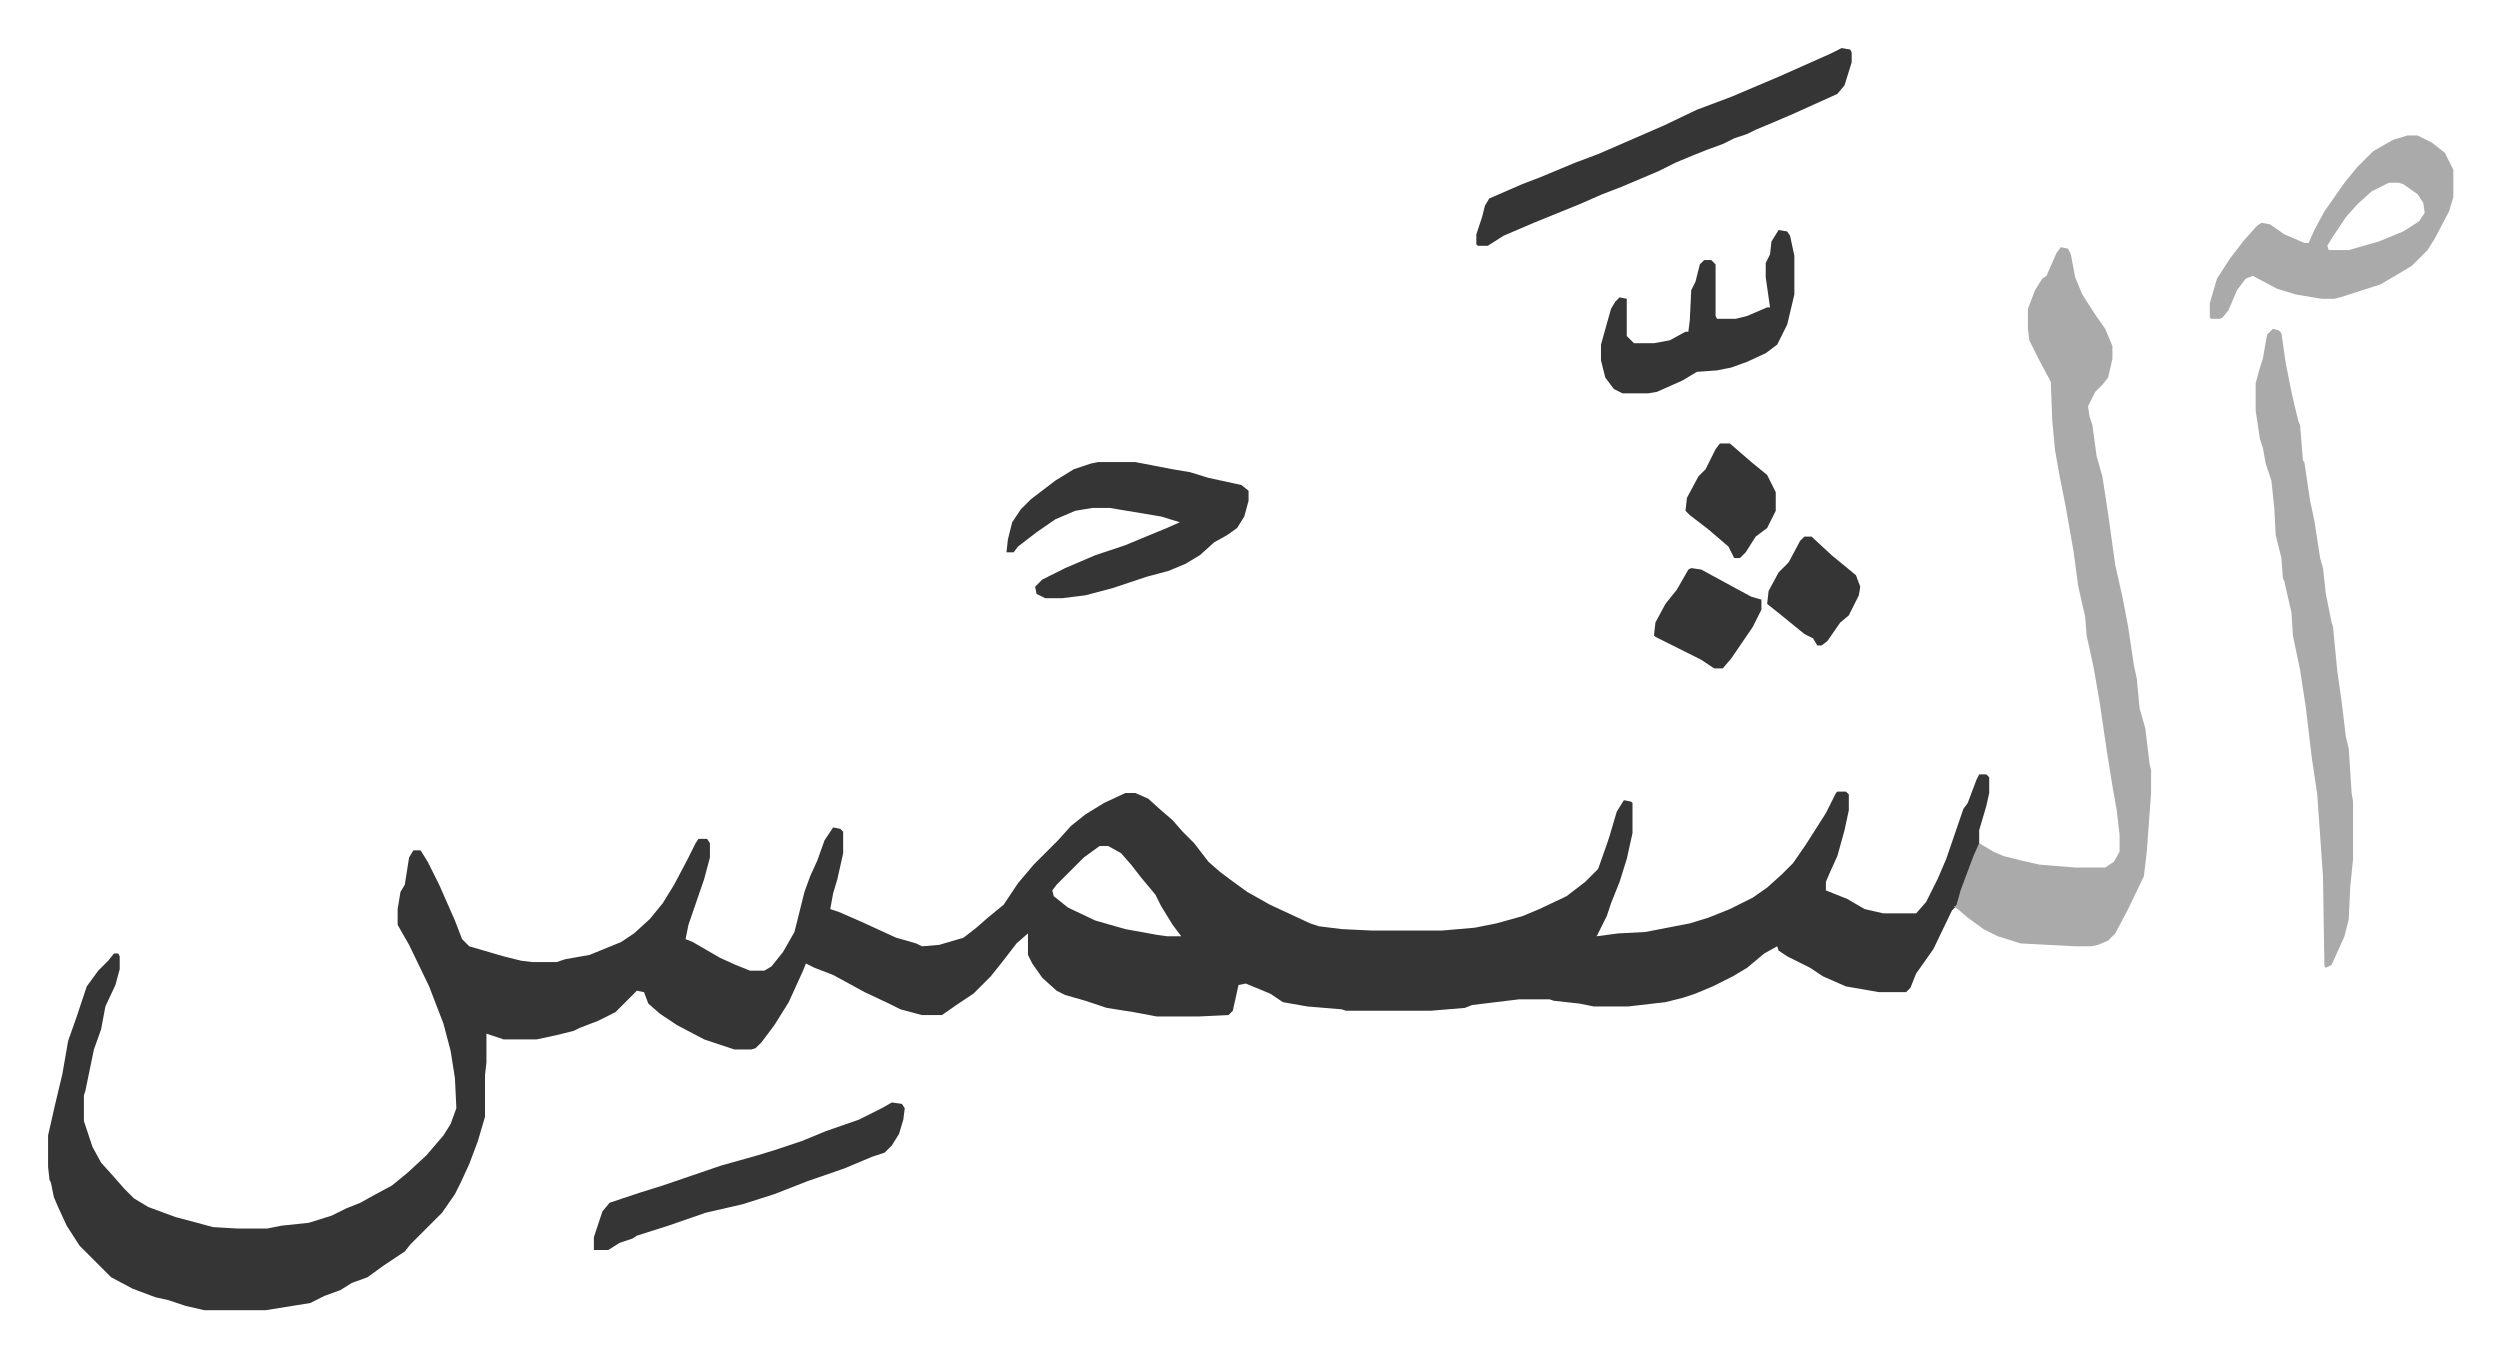
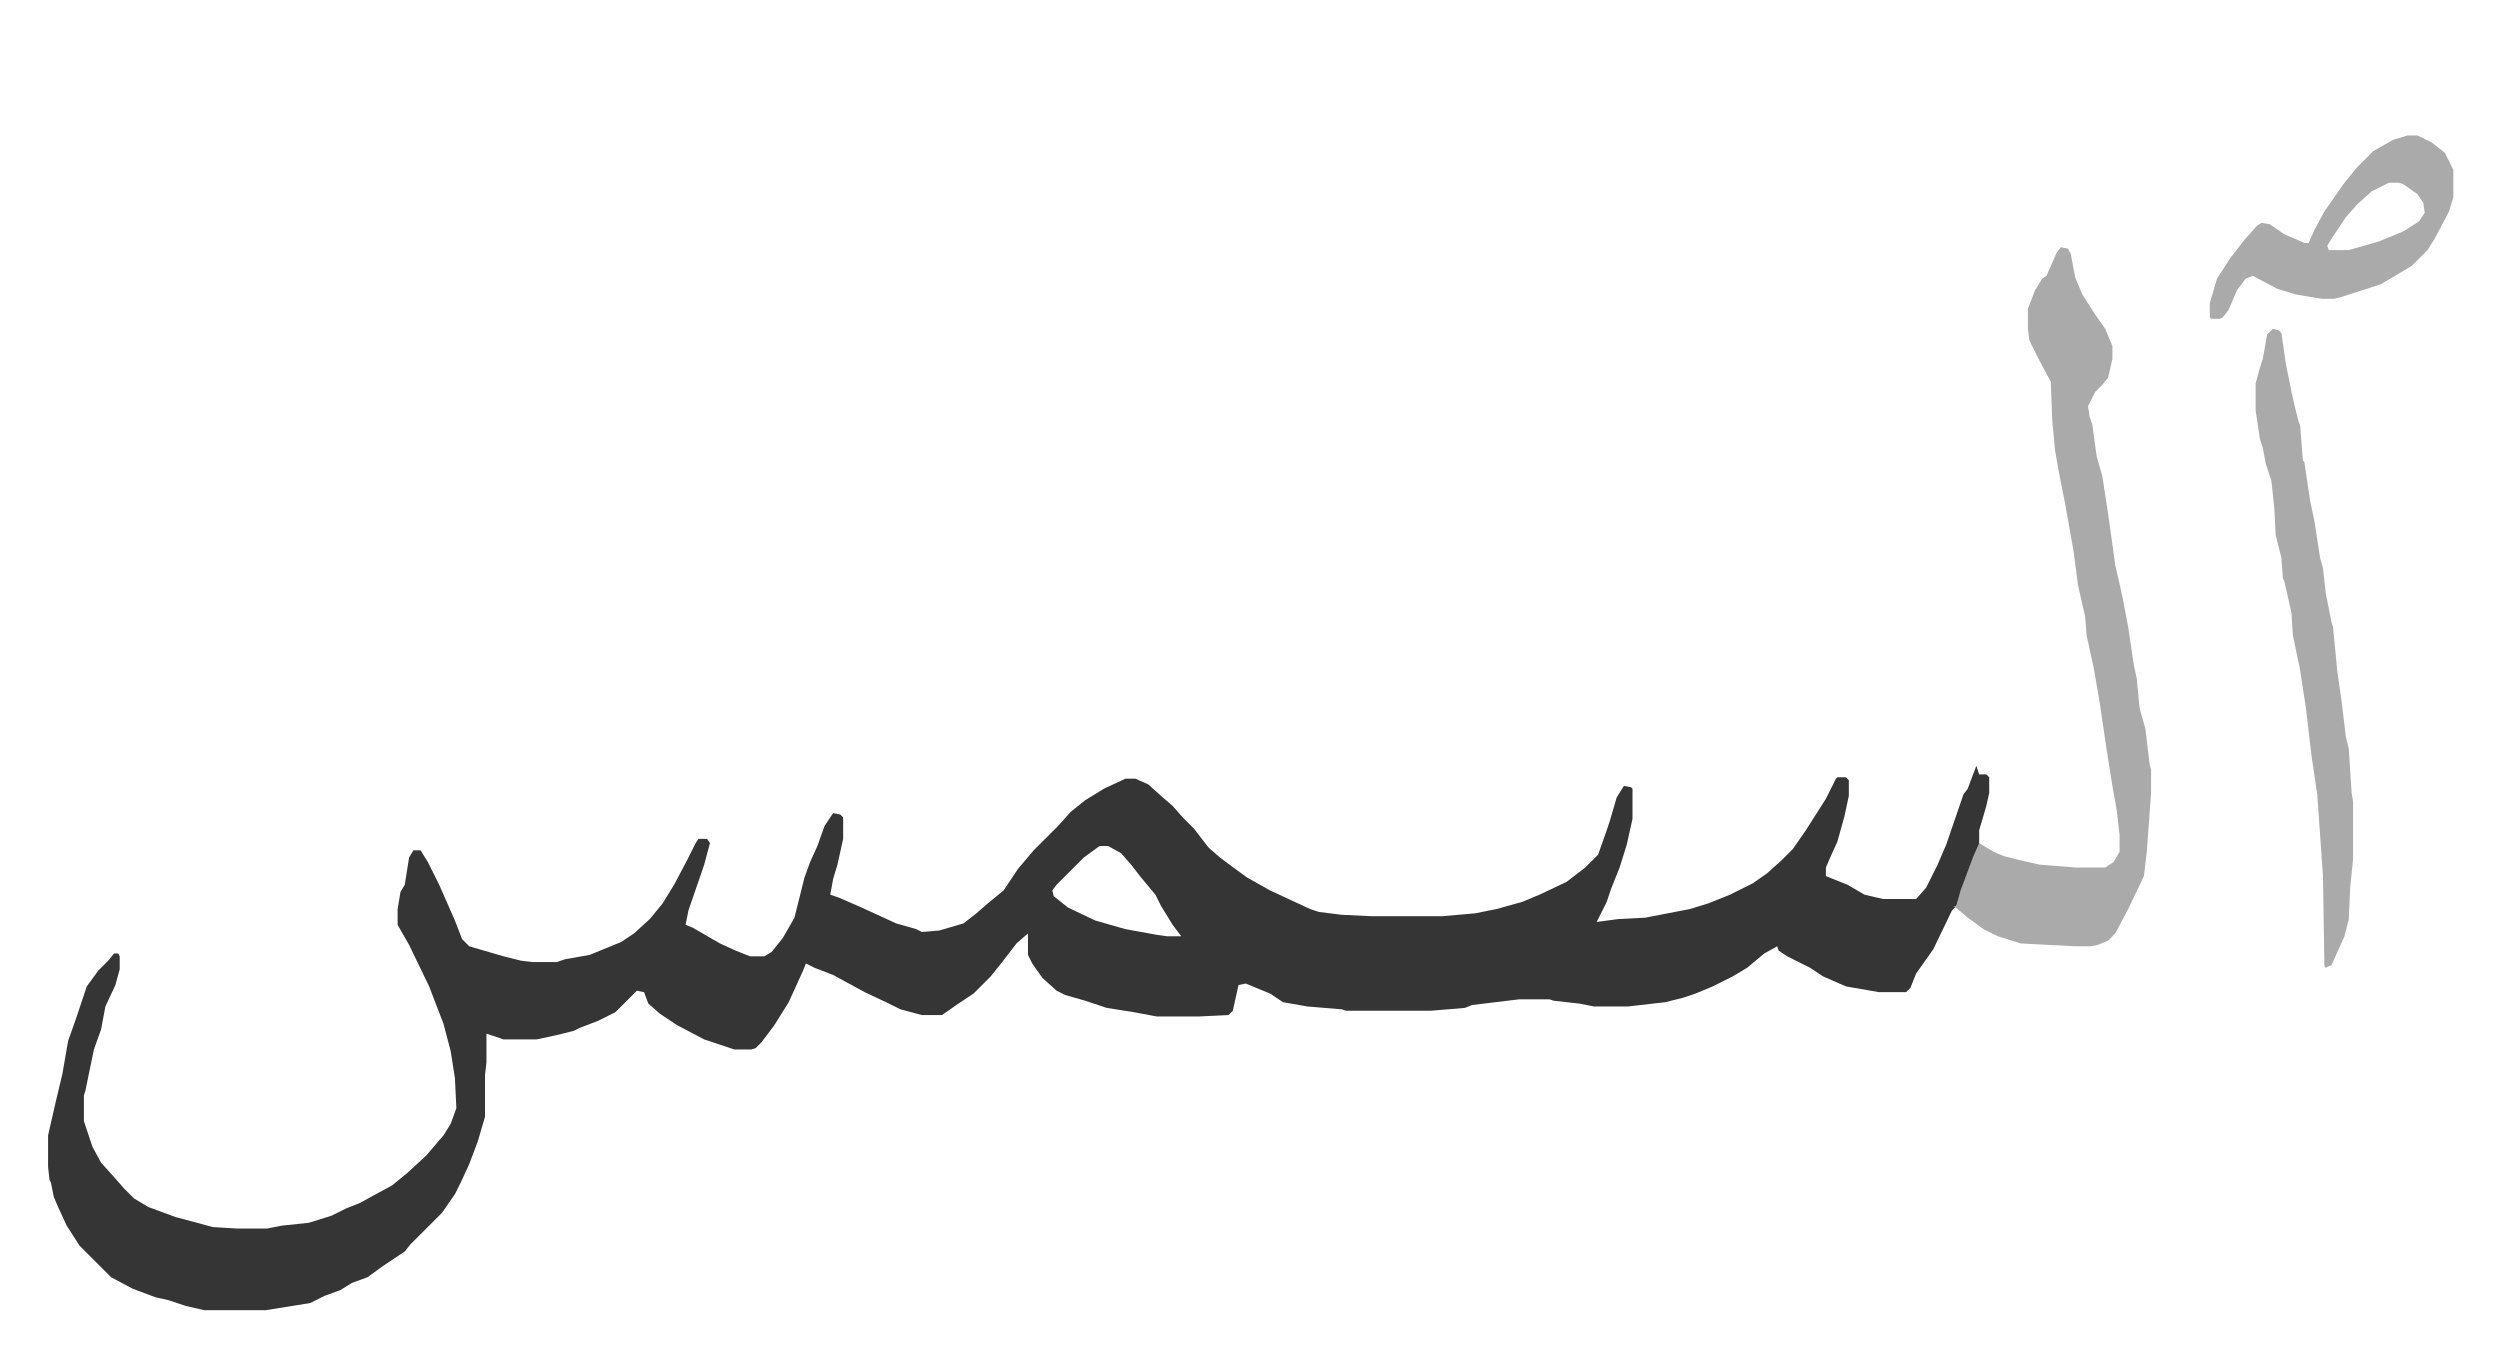
<svg xmlns="http://www.w3.org/2000/svg" role="img" viewBox="-33.56 266.44 1745.12 947.12">
-   <path fill="#353535" id="rule_normal" d="M1348 807h5l2 2v11l-2 9-5 17v11l-10 25-6 17-3 3-13 27-12 17-4 10-3 3h-19l-23-4-16-7-9-6-16-8-6-4-1-3-9 5-12 10-10 6-14 7-12 5-9 3-12 3-26 3h-24l-10-2-18-2-3-1h-21l-33 4-5 2-24 2h-59l-3-1-24-2-17-3-9-6-17-7-5 1-4 18-3 3-21 1h-29l-16-3-19-3-15-5-14-4-6-3-10-9-7-10-3-6v-15l-8 7-10 13-8 10-12 12-12 8-10 7h-14l-15-4-8-4-17-8-22-12-13-5-6-3-2 5-10 22-10 16-9 12-4 4-3 1h-12l-21-7-19-10-12-8-8-7-3-8-5-1-5 5-10 10-12 6-13 5-4 2-12 3-14 3h-23l-12-4v20l-1 9v29l-5 17-6 16-6 13-4 8-9 13-5 5-17 17-4 5-15 10-11 8-11 4-8 5-11 4-10 5-31 5h-43l-13-3-12-4-9-2-16-6-15-8-22-22-9-14-6-13-3-7-2-10-1-2-1-9v-22l5-22 5-21 4-23 6-17 3-9 4-12 8-11 7-7 4-5h3l1 2v9l-3 11-7 15-3 16-5 14-6 29-1 3v18l6 18 6 11 9 10 7 8 7 7 10 6 19 7 15 4 11 3 17 1h21l10-2 19-2 16-5 10-5 10-4 9-5 13-7 11-9 13-12 12-14 5-8 4-11-1-21-3-19-5-19-10-26-14-29-8-14v-11l2-12 3-5 3-19 3-5h5l5 8 8 16 11 25 5 13 5 5 24 7 12 3 8 1h17l6-2 17-3 22-9 9-6 11-10 9-11 8-13 9-17 6-12 2-3h6l2 3v10l-4 15-11 32-2 10 5 2 19 11 11 5 10 4h10l5-3 8-10 8-14 7-28 4-11 5-11 5-14 6-9 5 1 2 2v15l-4 18-3 10-2 11 6 2 16 7 24 11 14 4 4 2 12-1 17-5 9-7 8-7 11-9 10-15 11-13 12-12 5-5 9-10 10-8 13-8 15-7h7l9 4 10 9 7 6 7 8 8 8 10 13 8 7 8 6 11 8 16 9 28 13 6 2 16 2 21 1h49l23-2 15-3 18-5 12-5 19-9 13-10 9-9 6-17 2-6 5-17 5-8 5 1 1 1v21l-4 18-5 16-6 15-3 9-5 10-2 4 15-2 19-1 31-6 13-4 15-6 16-8 10-7 10-9 8-8 9-13 7-11 7-11 7-14 1-1h6l2 2v11l-3 14-5 18-5 11-3 7v6l15 6 12 7 13 3h23l7-8 8-16 6-14 12-35 3-4 6-16zm-614 50l-11 8-19 19-3 4 1 4 10 8 19 9 21 6 22 4 7 1h10l-6-8-8-13-4-8-10-12-7-9-7-8-9-5z" />
+   <path fill="#353535" id="rule_normal" d="M1348 807h5l2 2v11l-2 9-5 17v11l-10 25-6 17-3 3-13 27-12 17-4 10-3 3h-19l-23-4-16-7-9-6-16-8-6-4-1-3-9 5-12 10-10 6-14 7-12 5-9 3-12 3-26 3h-24l-10-2-18-2-3-1h-21l-33 4-5 2-24 2h-59l-3-1-24-2-17-3-9-6-17-7-5 1-4 18-3 3-21 1h-29l-16-3-19-3-15-5-14-4-6-3-10-9-7-10-3-6v-15l-8 7-10 13-8 10-12 12-12 8-10 7h-14l-15-4-8-4-17-8-22-12-13-5-6-3-2 5-10 22-10 16-9 12-4 4-3 1h-12l-21-7-19-10-12-8-8-7-3-8-5-1-5 5-10 10-12 6-13 5-4 2-12 3-14 3h-23l-12-4v20l-1 9v29l-5 17-6 16-6 13-4 8-9 13-5 5-17 17-4 5-15 10-11 8-11 4-8 5-11 4-10 5-31 5h-43l-13-3-12-4-9-2-16-6-15-8-22-22-9-14-6-13-3-7-2-10-1-2-1-9v-22l5-22 5-21 4-23 6-17 3-9 4-12 8-11 7-7 4-5h3l1 2v9l-3 11-7 15-3 16-5 14-6 29-1 3v18l6 18 6 11 9 10 7 8 7 7 10 6 19 7 15 4 11 3 17 1h21l10-2 19-2 16-5 10-5 10-4 9-5 13-7 11-9 13-12 12-14 5-8 4-11-1-21-3-19-5-19-10-26-14-29-8-14v-11l2-12 3-5 3-19 3-5h5l5 8 8 16 11 25 5 13 5 5 24 7 12 3 8 1h17l6-2 17-3 22-9 9-6 11-10 9-11 8-13 9-17 6-12 2-3h6l2 3l-4 15-11 32-2 10 5 2 19 11 11 5 10 4h10l5-3 8-10 8-14 7-28 4-11 5-11 5-14 6-9 5 1 2 2v15l-4 18-3 10-2 11 6 2 16 7 24 11 14 4 4 2 12-1 17-5 9-7 8-7 11-9 10-15 11-13 12-12 5-5 9-10 10-8 13-8 15-7h7l9 4 10 9 7 6 7 8 8 8 10 13 8 7 8 6 11 8 16 9 28 13 6 2 16 2 21 1h49l23-2 15-3 18-5 12-5 19-9 13-10 9-9 6-17 2-6 5-17 5-8 5 1 1 1v21l-4 18-5 16-6 15-3 9-5 10-2 4 15-2 19-1 31-6 13-4 15-6 16-8 10-7 10-9 8-8 9-13 7-11 7-11 7-14 1-1h6l2 2v11l-3 14-5 18-5 11-3 7v6l15 6 12 7 13 3h23l7-8 8-16 6-14 12-35 3-4 6-16zm-614 50l-11 8-19 19-3 4 1 4 10 8 19 9 21 6 22 4 7 1h10l-6-8-8-13-4-8-10-12-7-9-7-8-9-5z" />
  <path fill="#aaa" id="rule_hamzat_wasl" d="M1405 439l5 1 2 4 3 16 5 12 9 14 7 10 5 12v9l-3 13-4 5-5 5-5 10 1 7 2 6 3 22 4 14 4 26 5 36 5 22 4 21 4 27 2 9 2 21 4 14 3 25 1 4v16l-3 41-2 17-11 23-9 17-5 5-7 3-5 1h-11l-38-2-16-5-10-5-11-8-7-6-3-2h2l3-11 9-24 4-9 10 6 7 3 12 3 13 3 25 2h21l6-4 4-7v-12l-2-17-3-17-4-25-5-34-4-23-3-14-2-9-1-13-5-22-3-23-3-17-3-17-4-20-3-17-2-21-1-27-8-15-7-14-1-8v-14l5-13 5-8 3-2 7-16zm148 57l4 1 2 2 3 21 4 20 3 13 2 8 1 2 2 25 1 1 4 27 3 14 4 26 2 7 2 18 4 20 1 3 3 31 3 21 3 25 2 8 2 31 1 6v40l-2 20-1 22-3 12-9 20-4 2-1-1-1-63-4-57-4-27-4-34-4-26-5-24-1-16-3-13-2-9-1-2-1-14-4-16-1-19-2-19-4-12-2-11-2-6-3-20v-19l3-11 2-6 3-17zm94-135h7l10 5 9 7 6 12v19l-3 10-10 19-5 8-11 11-10 6-12 7-28 9-4 1h-9l-18-3-13-4-17-9-5 2-6 8-6 14-4 5-2 1h-6l-1-1v-10l5-17 9-14 10-13 9-10 3-2 6 1 10 7 14 6h3l4-9 7-13 14-20 9-11 11-11 14-8zm-13 33l-12 6-10 9-8 9-10 15-3 5 1 3h14l21-6 17-7 11-7 4-6-1-7-4-6-10-7-3-1z" />
-   <path fill="#353535" id="rule_normal" d="M733 589h26l26 5 12 2 13 4 23 5 5 4v7l-3 11-5 8-7 5-9 5-10 9-10 6-12 5-15 4-24 8-19 5-16 2h-12l-6-3-1-5 5-5 16-8 21-9 21-7 12-5 17-7 9-4-13-4-36-6h-12l-12 2-14 6-13 9-13 10-3 4h-5l1-9 3-12 6-9 7-7 17-13 13-8 12-4zm519-289l6 1 1 2v7l-5 16-5 6-31 14-14 6-12 5-6 3-9 3-8 4-11 4-10 4-12 5-12 6-26 11-13 5-16 7-32 13-21 9-11 7h-7l-1-1v-7l4-12 2-8 3-5 23-10 13-5 24-10 16-6 23-10 23-10 23-11 24-9 33-14 27-12 9-4zm-663 736l7 1 2 3-1 8-3 10-5 8-5 5-9 3-19 8-26 9-23 9-22 7-26 6-26 9-22 7-3 2-9 3-8 5h-10v-9l3-9 3-9 5-6 9-3 12-4 16-5 41-14 25-7 13-4 18-6 17-7 23-8 16-8zm619-609l6 1 2 3 3 14v27l-5 21-7 14-8 6-13 6-11 4-10 2-14 1-10 6-18 8-6 1h-18l-6-3-6-8-3-12v-11l7-25 3-5 3-3 5 1v26l5 5h14l11-2 11-6h2l1-8 1-21 3-6 3-12 3-3h5l3 3v36l1 2h13l8-2 14-6h2l-3-21v-10l3-6 1-9zm-61 236l7 1 22 12 13 7 7 2v7l-6 12-15 22-6 7h-6l-9-6-16-8-16-8-1-1 1-9 7-13 8-10 8-14zm20-87h7l15 13 11 9 6 12v13l-6 12-8 6-7 11-4 4h-4l-4-8-14-12-13-10-3-3 1-9 8-15 5-5 7-14zm59 65h5l14 13 11 9 6 5 3 8-1 6-7 14-6 5-9 13-4 3h-3l-3-5-6-3-16-13-10-8 1-9 7-13 7-7 8-15z" />
</svg>